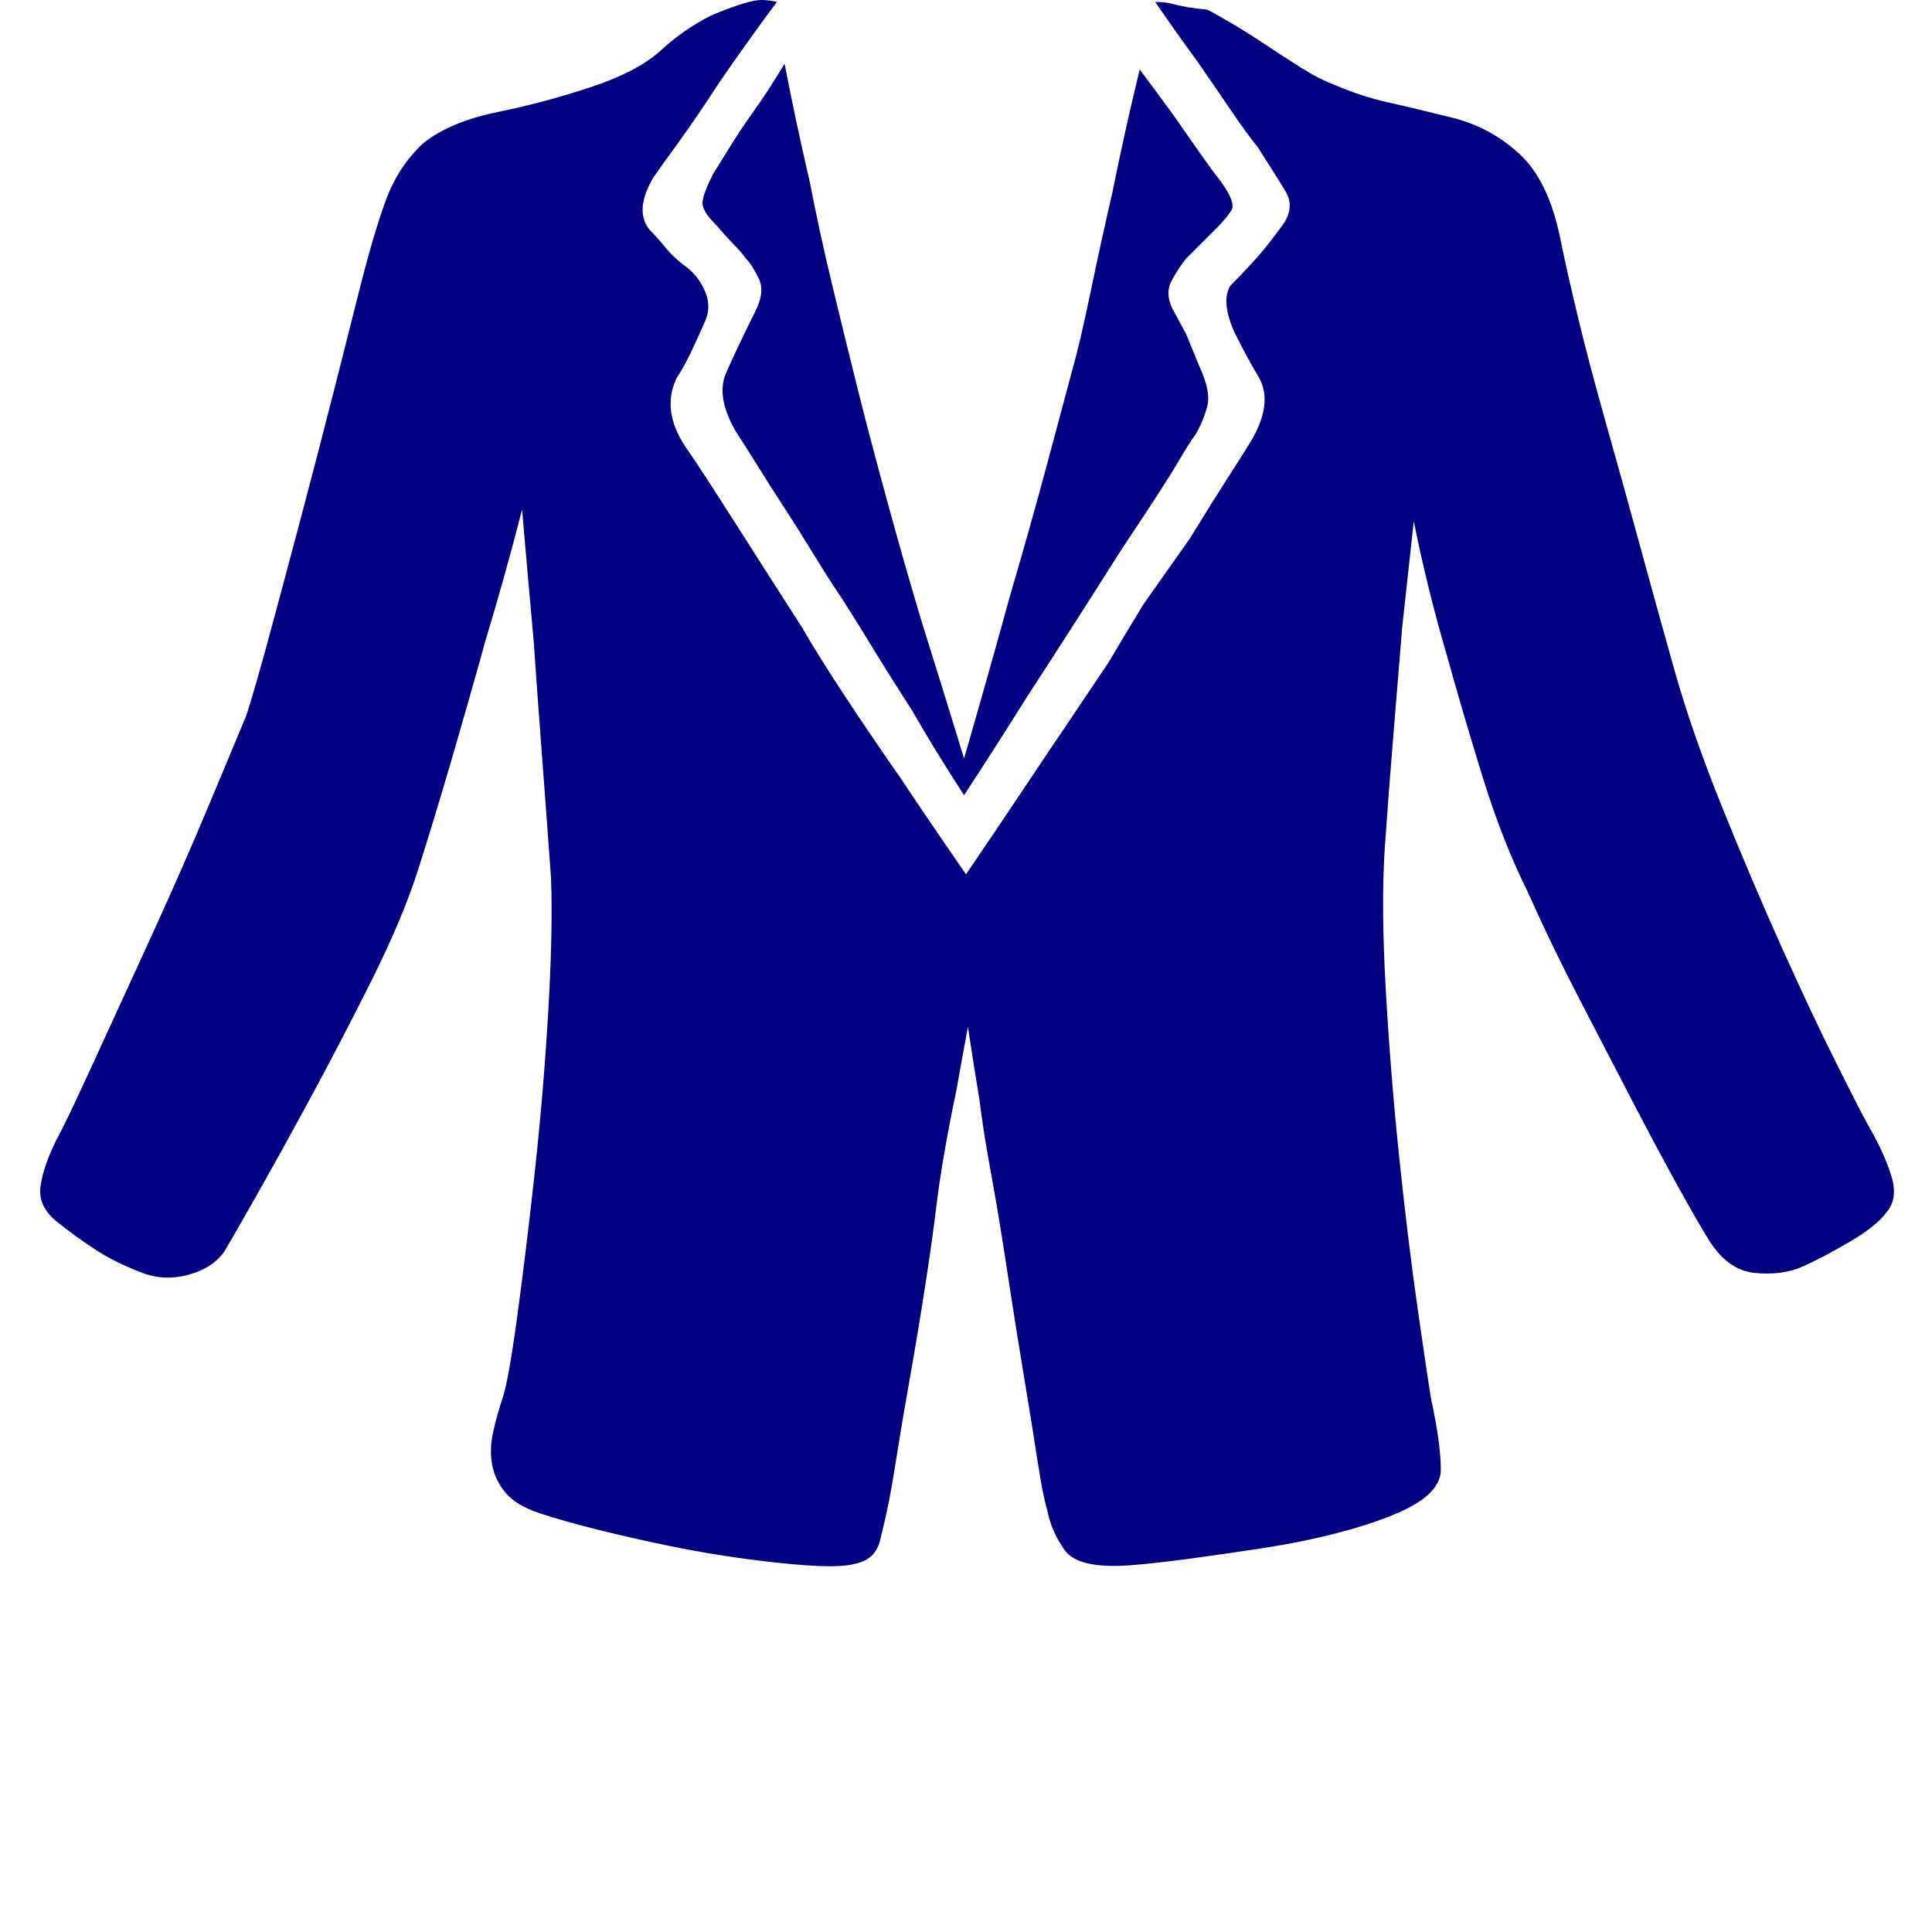
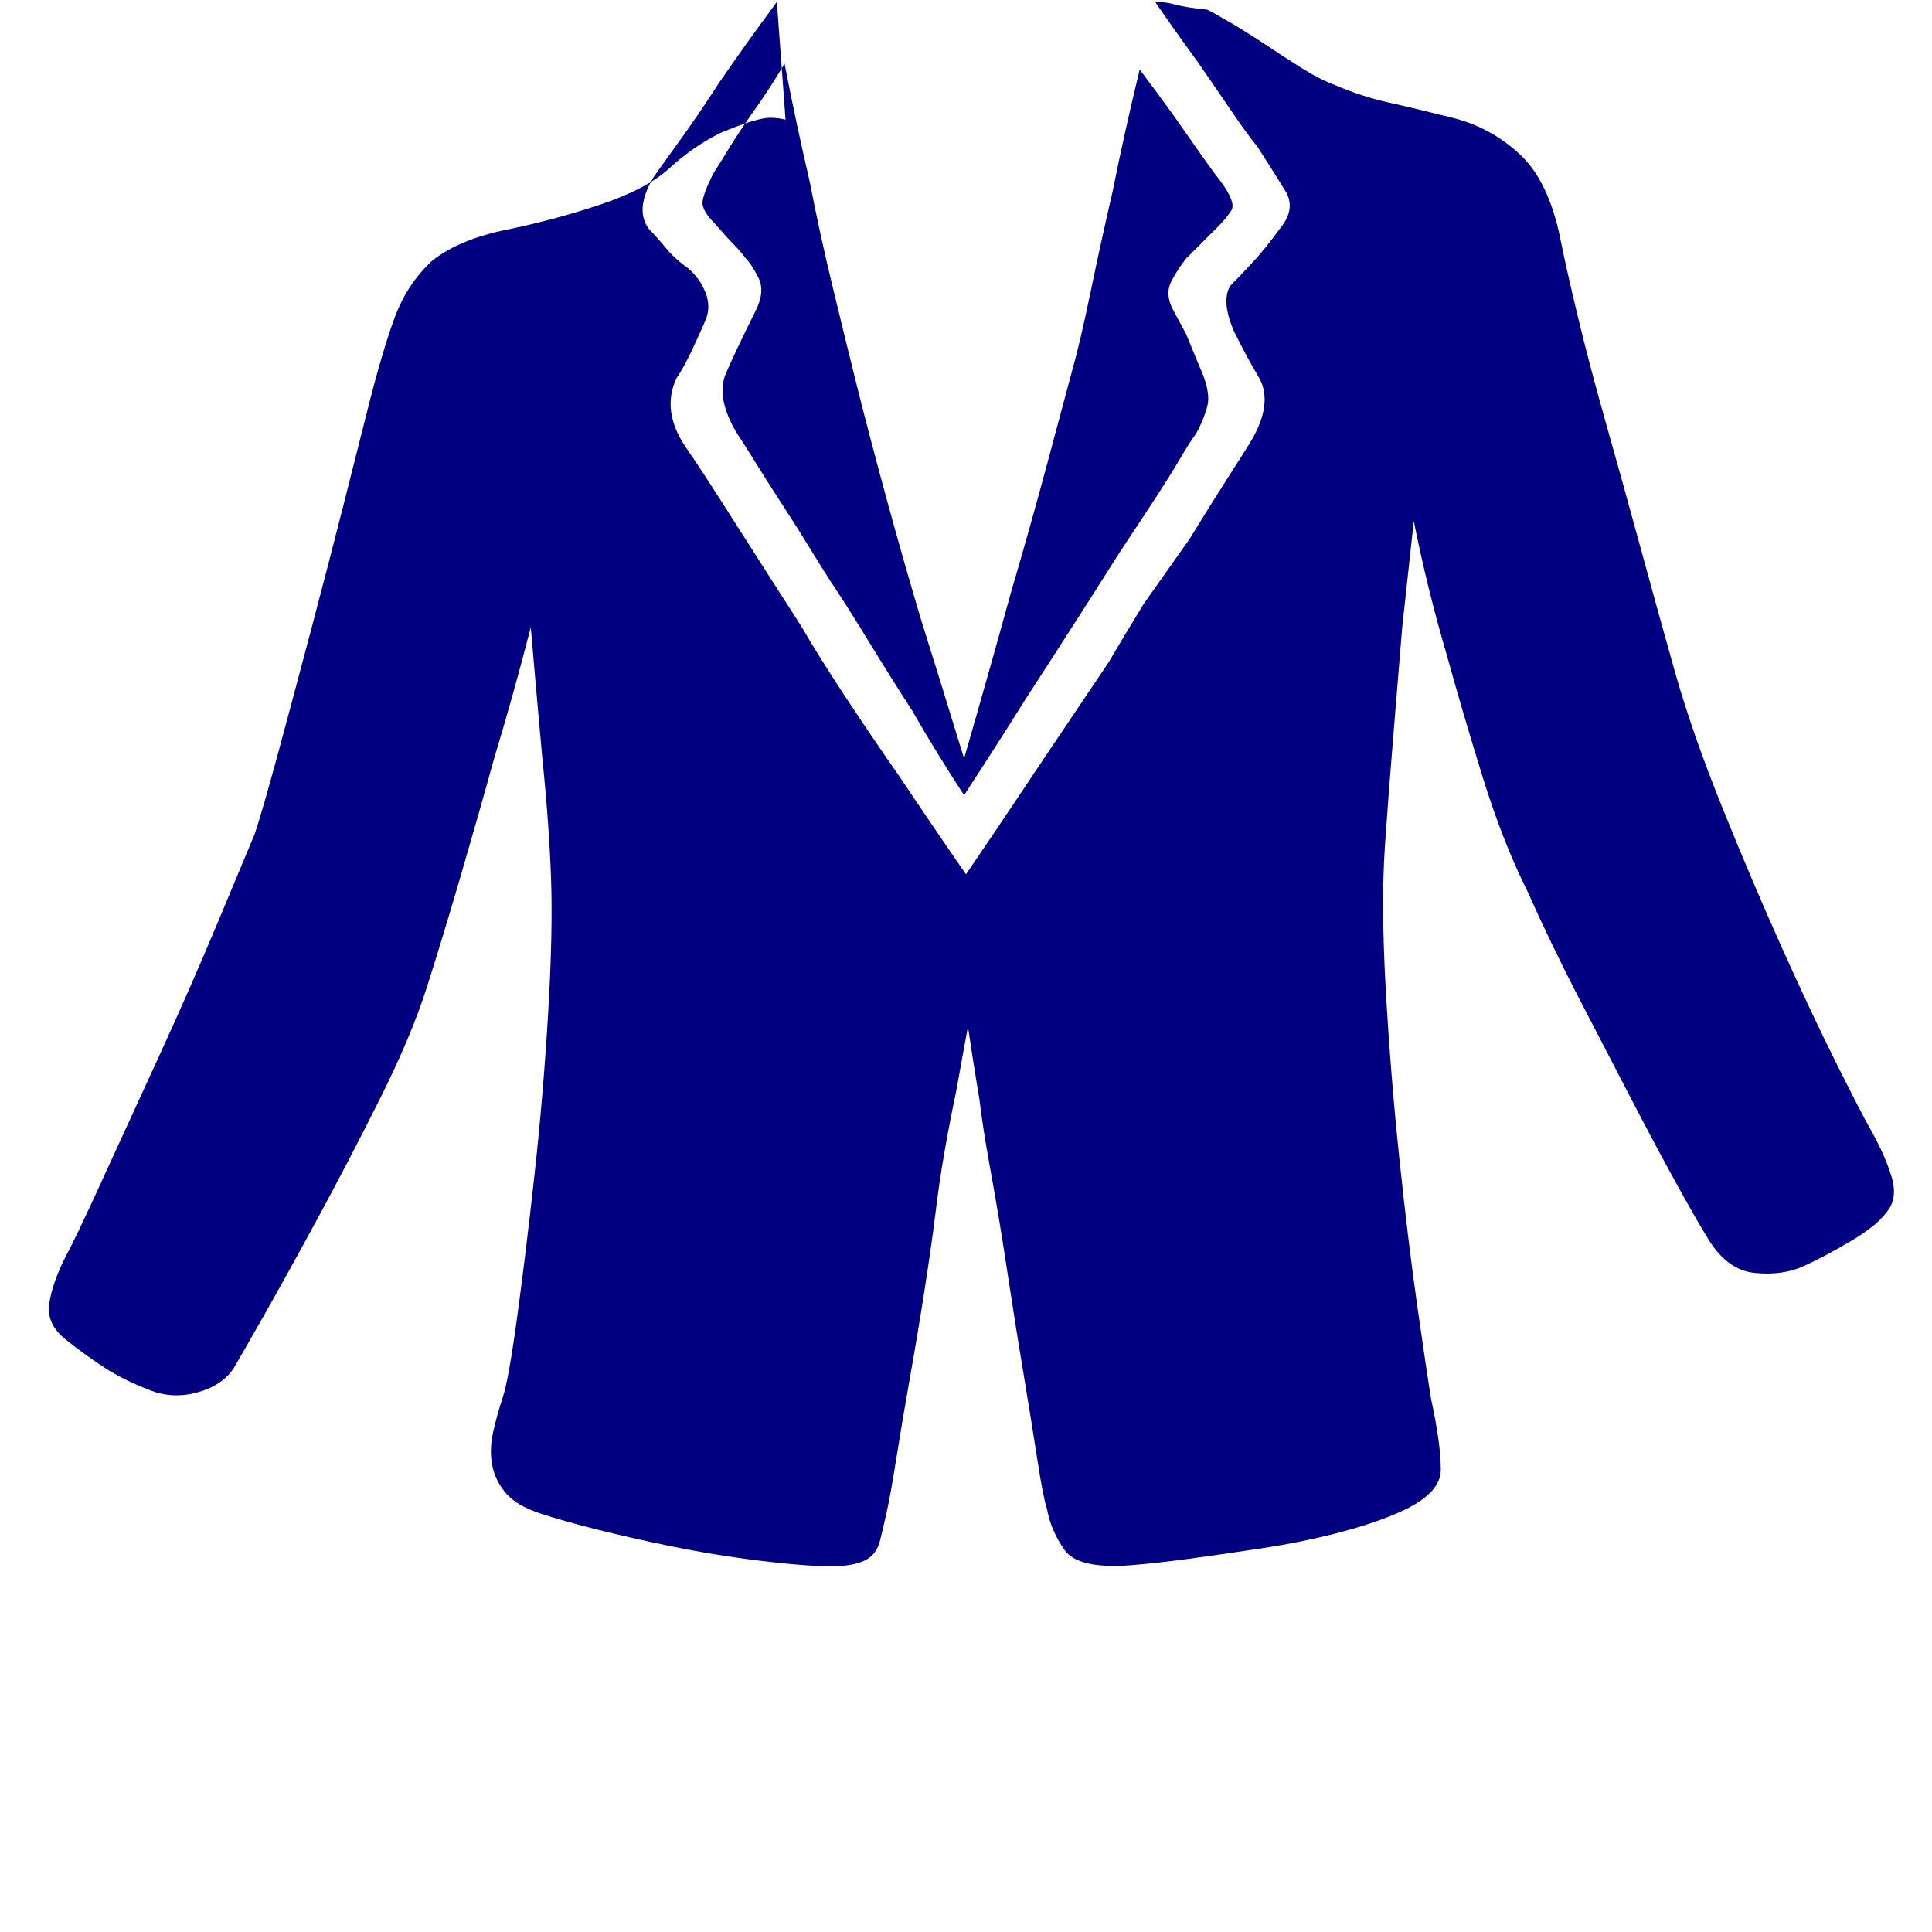
<svg xmlns="http://www.w3.org/2000/svg" t="1760707781379" class="icon" viewBox="0 0 1024 1024" version="1.1" p-id="81620" width="128" height="128">
-   <path d="M411.748 1.023q-17.391 23.528-30.689 42.965-11.253 17.391-21.994 32.224t-12.787 17.902q-10.23 17.391-2.046 27.62 4.092 4.092 8.695 9.718t11.764 10.741q6.138 5.115 9.207 12.787t0 14.833-7.161 15.856-8.184 14.833q-8.184 17.391 5.115 36.827 7.161 10.23 25.063 38.362t36.316 56.775q8.184 14.322 23.017 36.827t29.155 42.965q16.368 24.551 34.781 51.149 15.345-22.505 29.666-43.988 12.276-18.414 25.063-37.339t20.971-31.201q7.161-12.276 18.414-30.689l24.551-34.781q11.253-18.414 20.46-32.735t12.276-19.437q11.253-19.437 4.092-32.735-3.069-5.115-6.138-10.741t-7.161-13.81q-7.161-16.368-2.046-24.551 4.092-4.092 11.253-11.764t15.345-18.925q8.184-10.23 2.557-19.437t-14.833-23.528q-5.115-6.138-13.81-18.925t-17.902-26.086q-11.253-15.345-22.505-31.712 5.115 0 9.207 1.023 7.161 2.046 18.414 3.069 4.092 2.046 12.787 7.161t17.902 11.253 18.925 12.276 17.902 9.207q14.322 6.138 28.132 9.207t34.27 8.184 35.804 19.437 21.483 45.011q3.069 15.345 9.207 40.919t14.833 56.264 17.902 64.448 18.414 66.494 25.063 72.12 31.712 74.677 29.155 61.89 17.391 33.758q8.184 14.322 11.764 26.086t-2.557 18.925q-5.115 7.161-18.925 15.345t-25.063 13.299-26.086 3.58-25.063-18.925q-5.115-8.184-15.856-27.62t-24.04-45.011-28.132-54.218-27.109-56.264q-13.299-26.597-24.04-61.379t-18.925-64.448q-10.23-34.781-17.391-70.585-3.069 27.62-6.138 56.264-2.046 25.574-4.603 56.264t-4.603 60.356q-2.046 30.689 0.511 75.7t7.161 88.999 9.718 79.792 7.161 48.08q5.115 23.528 5.115 37.339t-25.574 24.04q-12.276 5.115-30.178 9.718t-37.85 7.672-38.873 5.626-32.224 3.58q-27.62 2.046-34.781-8.184t-9.207-21.483q-2.046-6.138-5.115-26.086t-7.161-44.499-7.672-48.08-5.626-35.804-5.115-29.155-5.115-33.247q-3.069-18.414-6.138-38.873-3.069 16.368-6.138 33.758-3.069 14.322-6.138 31.712t-5.115 34.781q-2.046 16.368-5.626 39.385t-7.672 46.034-7.161 42.454-5.115 28.643-3.58 15.345-5.626 9.207-11.764 4.092-21.994 0-33.247-3.58-38.873-6.649-38.362-8.695-30.689-8.695-17.902-10.741-7.161-14.833 0.511-17.391 5.115-18.414 7.672-42.965 9.207-75.7 7.161-84.907 1.534-71.608q-2.046-28.643-4.603-62.402t-4.603-63.425q-3.069-33.758-6.138-69.562-9.207 35.804-19.437 69.562-8.184 29.666-17.902 62.913t-17.902 58.821-24.551 58.31-32.735 62.913-29.155 52.683-15.856 27.62q-6.138 9.207-19.437 12.787t-25.574-1.534q-13.299-5.115-23.528-11.764t-20.46-14.833-8.695-18.925 8.695-25.063q4.092-7.161 18.414-38.362t31.201-68.028 31.201-71.097 19.437-46.545q4.092-12.276 12.276-42.454t17.391-64.959 17.391-67.005 12.276-48.591q8.184-32.735 14.833-50.637t19.948-30.178q14.322-11.253 39.385-16.368t49.614-13.299 36.827-19.437 26.597-18.414q19.437-8.184 26.597-8.184 4.092 0 8.184 1.023zM415.84 33.758q6.138 31.712 13.299 62.402 5.115 26.597 12.276 56.264t13.299 54.218 15.345 58.31 18.414 64.448q11.253 35.804 22.505 72.631 13.299-46.034 24.551-86.953 10.23-34.781 19.437-69.051t13.299-49.614q4.092-14.322 9.718-41.431t11.764-53.706q6.138-30.689 14.322-64.448 9.207 12.276 17.391 23.528l14.322 20.46q7.161 10.23 11.253 15.345 8.184 11.253 5.626 15.345t-7.672 9.207l-16.368 16.368q-4.092 5.115-7.672 11.764t0.511 14.833l7.161 13.299q2.046 5.115 7.161 17.391 6.138 13.299 4.092 20.971t-6.138 14.833q-3.069 4.092-8.184 12.787t-11.764 18.925-13.81 20.971-12.276 18.925-17.902 28.132-26.086 40.408q-15.345 24.551-32.735 51.149-15.345-23.528-27.62-45.011-11.253-17.391-22.505-35.804t-17.391-27.62-13.299-20.971-14.833-23.528-14.322-22.505-10.741-16.879q-10.23-17.391-6.138-29.666 2.046-5.115 6.649-14.833t9.718-19.948 1.534-17.391-6.649-10.23q-3.069-4.092-6.138-7.161t-10.23-11.253q-7.161-7.161-6.649-11.764t5.626-14.833q2.046-3.069 7.672-12.276t12.787-19.437q8.184-11.253 17.391-26.597z" fill="#000080" p-id="81621" />
+   <path d="M411.748 1.023q-17.391 23.528-30.689 42.965-11.253 17.391-21.994 32.224t-12.787 17.902q-10.23 17.391-2.046 27.62 4.092 4.092 8.695 9.718t11.764 10.741q6.138 5.115 9.207 12.787t0 14.833-7.161 15.856-8.184 14.833q-8.184 17.391 5.115 36.827 7.161 10.23 25.063 38.362t36.316 56.775q8.184 14.322 23.017 36.827t29.155 42.965q16.368 24.551 34.781 51.149 15.345-22.505 29.666-43.988 12.276-18.414 25.063-37.339t20.971-31.201q7.161-12.276 18.414-30.689l24.551-34.781q11.253-18.414 20.46-32.735t12.276-19.437q11.253-19.437 4.092-32.735-3.069-5.115-6.138-10.741t-7.161-13.81q-7.161-16.368-2.046-24.551 4.092-4.092 11.253-11.764t15.345-18.925q8.184-10.23 2.557-19.437t-14.833-23.528q-5.115-6.138-13.81-18.925t-17.902-26.086q-11.253-15.345-22.505-31.712 5.115 0 9.207 1.023 7.161 2.046 18.414 3.069 4.092 2.046 12.787 7.161t17.902 11.253 18.925 12.276 17.902 9.207q14.322 6.138 28.132 9.207t34.27 8.184 35.804 19.437 21.483 45.011q3.069 15.345 9.207 40.919t14.833 56.264 17.902 64.448 18.414 66.494 25.063 72.12 31.712 74.677 29.155 61.89 17.391 33.758q8.184 14.322 11.764 26.086t-2.557 18.925q-5.115 7.161-18.925 15.345t-25.063 13.299-26.086 3.58-25.063-18.925q-5.115-8.184-15.856-27.62t-24.04-45.011-28.132-54.218-27.109-56.264q-13.299-26.597-24.04-61.379t-18.925-64.448q-10.23-34.781-17.391-70.585-3.069 27.62-6.138 56.264-2.046 25.574-4.603 56.264t-4.603 60.356q-2.046 30.689 0.511 75.7t7.161 88.999 9.718 79.792 7.161 48.08q5.115 23.528 5.115 37.339t-25.574 24.04q-12.276 5.115-30.178 9.718t-37.85 7.672-38.873 5.626-32.224 3.58q-27.62 2.046-34.781-8.184t-9.207-21.483q-2.046-6.138-5.115-26.086t-7.161-44.499-7.672-48.08-5.626-35.804-5.115-29.155-5.115-33.247q-3.069-18.414-6.138-38.873-3.069 16.368-6.138 33.758-3.069 14.322-6.138 31.712t-5.115 34.781q-2.046 16.368-5.626 39.385t-7.672 46.034-7.161 42.454-5.115 28.643-3.58 15.345-5.626 9.207-11.764 4.092-21.994 0-33.247-3.58-38.873-6.649-38.362-8.695-30.689-8.695-17.902-10.741-7.161-14.833 0.511-17.391 5.115-18.414 7.672-42.965 9.207-75.7 7.161-84.907 1.534-71.608t-4.603-63.425q-3.069-33.758-6.138-69.562-9.207 35.804-19.437 69.562-8.184 29.666-17.902 62.913t-17.902 58.821-24.551 58.31-32.735 62.913-29.155 52.683-15.856 27.62q-6.138 9.207-19.437 12.787t-25.574-1.534q-13.299-5.115-23.528-11.764t-20.46-14.833-8.695-18.925 8.695-25.063q4.092-7.161 18.414-38.362t31.201-68.028 31.201-71.097 19.437-46.545q4.092-12.276 12.276-42.454t17.391-64.959 17.391-67.005 12.276-48.591q8.184-32.735 14.833-50.637t19.948-30.178q14.322-11.253 39.385-16.368t49.614-13.299 36.827-19.437 26.597-18.414q19.437-8.184 26.597-8.184 4.092 0 8.184 1.023zM415.84 33.758q6.138 31.712 13.299 62.402 5.115 26.597 12.276 56.264t13.299 54.218 15.345 58.31 18.414 64.448q11.253 35.804 22.505 72.631 13.299-46.034 24.551-86.953 10.23-34.781 19.437-69.051t13.299-49.614q4.092-14.322 9.718-41.431t11.764-53.706q6.138-30.689 14.322-64.448 9.207 12.276 17.391 23.528l14.322 20.46q7.161 10.23 11.253 15.345 8.184 11.253 5.626 15.345t-7.672 9.207l-16.368 16.368q-4.092 5.115-7.672 11.764t0.511 14.833l7.161 13.299q2.046 5.115 7.161 17.391 6.138 13.299 4.092 20.971t-6.138 14.833q-3.069 4.092-8.184 12.787t-11.764 18.925-13.81 20.971-12.276 18.925-17.902 28.132-26.086 40.408q-15.345 24.551-32.735 51.149-15.345-23.528-27.62-45.011-11.253-17.391-22.505-35.804t-17.391-27.62-13.299-20.971-14.833-23.528-14.322-22.505-10.741-16.879q-10.23-17.391-6.138-29.666 2.046-5.115 6.649-14.833t9.718-19.948 1.534-17.391-6.649-10.23q-3.069-4.092-6.138-7.161t-10.23-11.253q-7.161-7.161-6.649-11.764t5.626-14.833q2.046-3.069 7.672-12.276t12.787-19.437q8.184-11.253 17.391-26.597z" fill="#000080" p-id="81621" />
</svg>